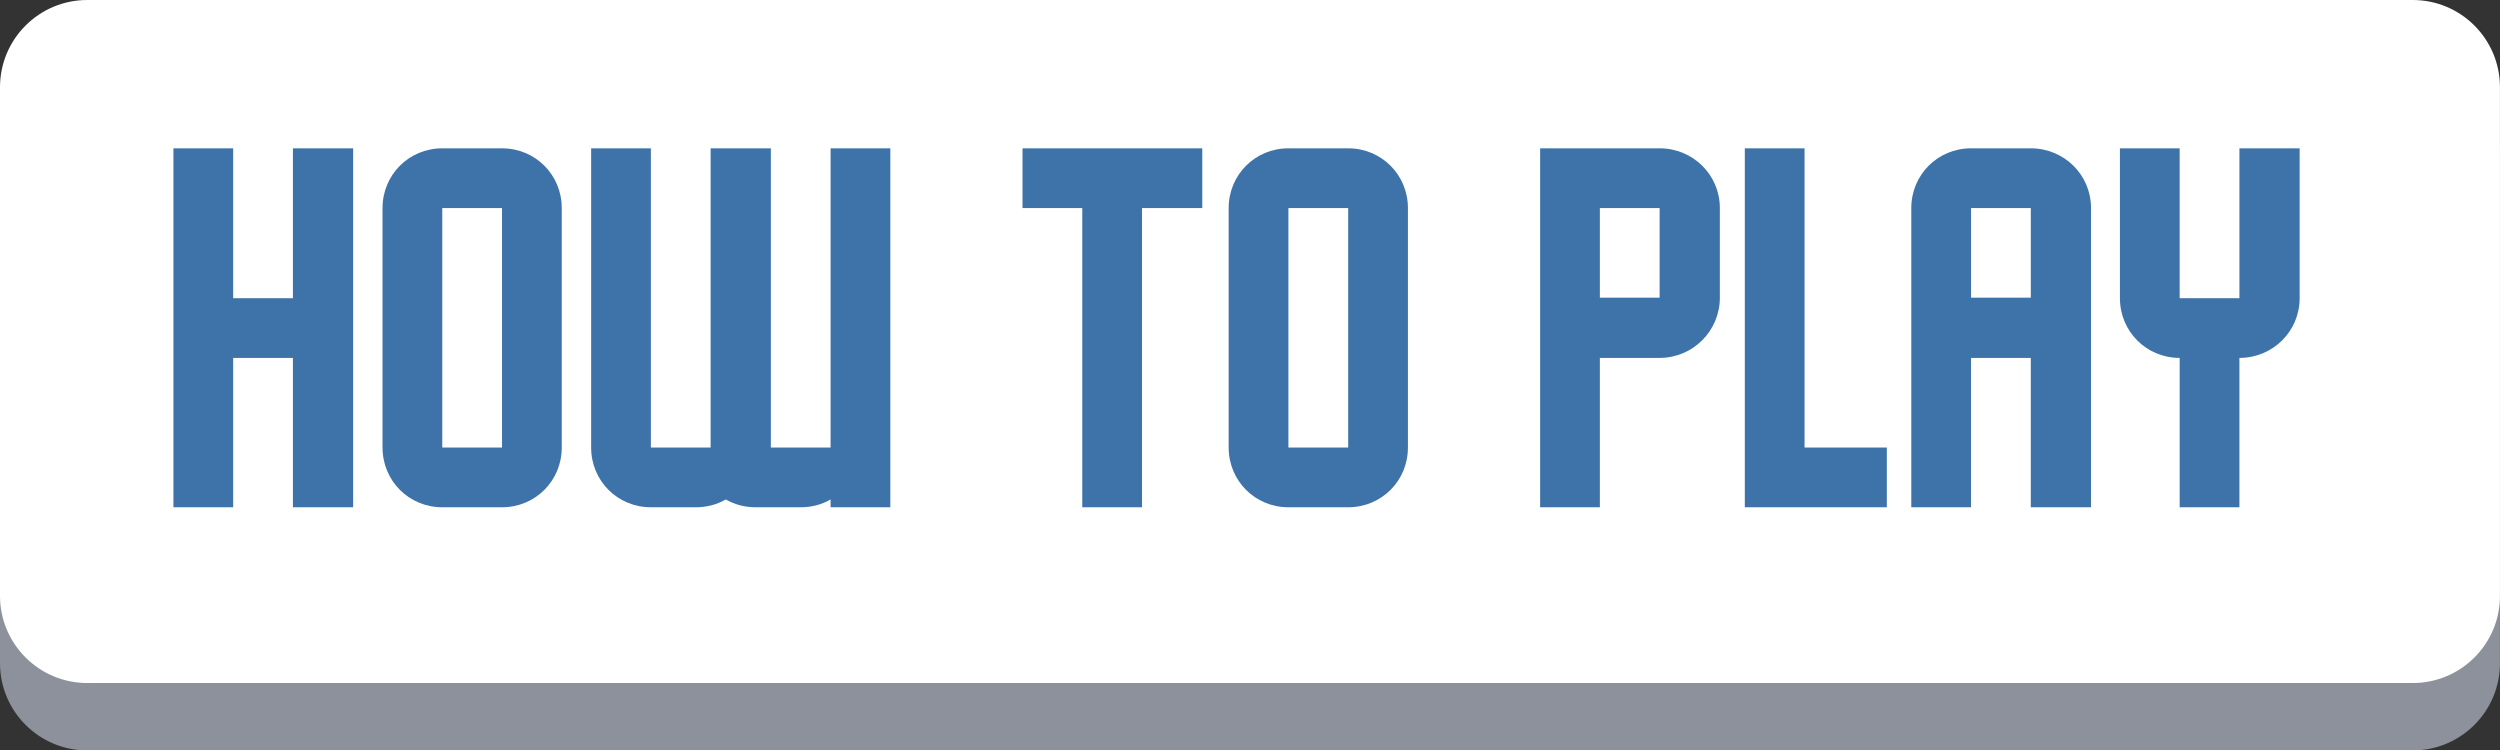
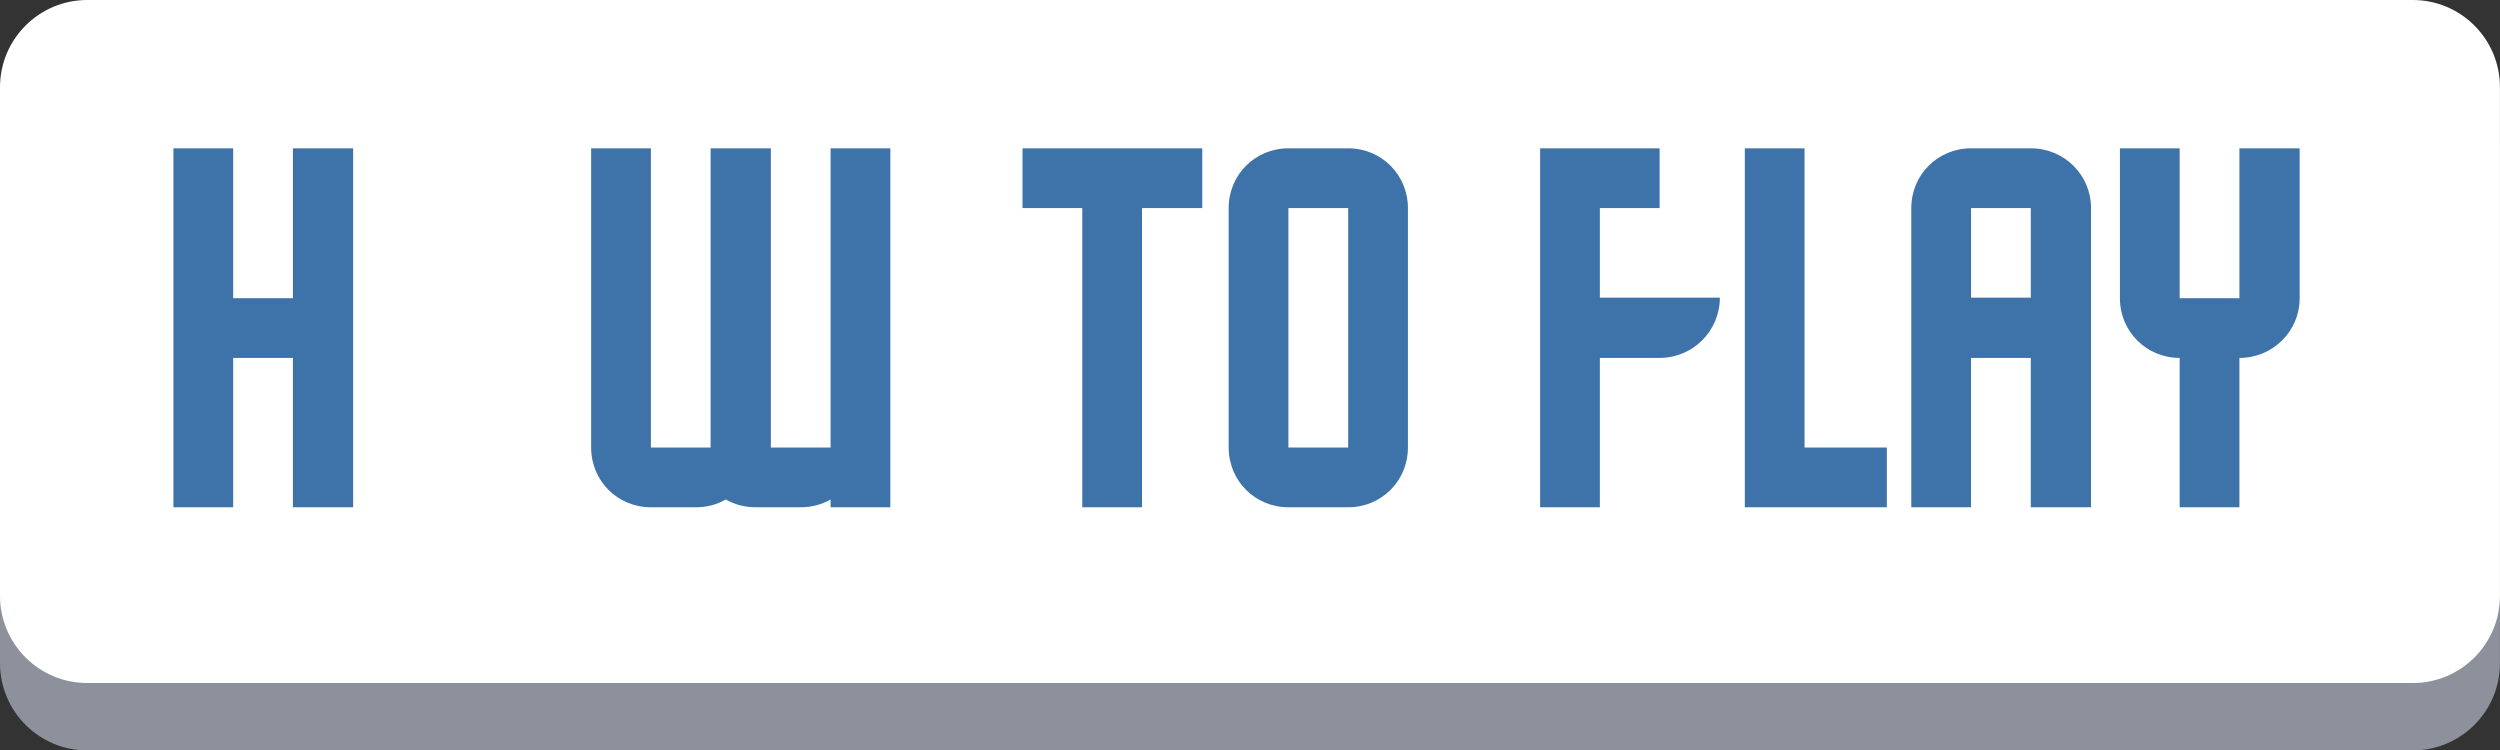
<svg xmlns="http://www.w3.org/2000/svg" version="1.1" id="Layer_1" x="0px" y="0px" width="199.104px" height="59.764px" viewBox="0 0 199.104 59.764" enable-background="new 0 0 199.104 59.764" xml:space="preserve">
  <rect x="0" y="0" width="199.104" height="59.764" fill="#333333" stroke="none" />
  <g>
    <g>
      <path fill="#8D919C" d="M192.155,59.764H6.949C3.111,59.764,0,56.653,0,52.815v-40.5C0,8.477,3.11,5.367,6.949,5.367h185.203    c3.84,0,6.948,3.108,6.948,6.946v40.5C199.104,56.653,195.992,59.764,192.155,59.764z" />
      <path fill="#FFFFFF" d="M192.155,54.397H6.949C3.111,54.397,0,51.287,0,47.449v-40.5C0,3.111,3.111,0,6.949,0h185.203    c3.84,0,6.948,3.108,6.948,6.949v40.5C199.104,51.287,195.992,54.397,192.155,54.397z" />
    </g>
    <g>
      <path fill="#3E73A9" d="M28.125,11.812V40.4h-4.797V28.505H18.57V40.4h-4.758V11.812h4.758v11.935h4.759V11.812H28.125z" />
-       <path fill="#3E73A9" d="M44.739,35.642c0,2.652-2.105,4.758-4.758,4.758h-4.758c-2.652,0-4.758-2.104-4.758-4.758V16.57    c0-2.651,2.105-4.758,4.758-4.758h4.758c2.652,0,4.758,2.106,4.758,4.758V35.642z M39.981,35.642V16.57h-4.758v19.072H39.981z" />
      <path fill="#3E73A9" d="M70.908,11.812V40.4H66.15v-0.623c-0.74,0.43-1.56,0.623-2.379,0.623h-3.588    c-0.819,0-1.638-0.193-2.379-0.623c-0.741,0.43-1.56,0.623-2.379,0.623h-2.379h-1.209c-2.652,0-4.758-2.104-4.758-4.758v-23.83    h4.758v23.83h4.758v-23.83h4.797v23.83h4.758v-23.83H70.908z" />
      <path fill="#3E73A9" d="M95.75,11.812v4.758h-4.797V40.4h-4.759V16.57h-4.758v-4.758H95.75z" />
      <path fill="#3E73A9" d="M112.129,35.642c0,2.652-2.105,4.758-4.758,4.758h-4.76c-2.65,0-4.758-2.104-4.758-4.758V16.57    c0-2.651,2.106-4.758,4.758-4.758h4.76c2.651,0,4.758,2.106,4.758,4.758V35.642z M107.371,35.642V16.57h-4.76v19.072H107.371z" />
-       <path fill="#3E73A9" d="M136.972,23.707c0,2.651-2.146,4.797-4.797,4.797h-4.759V40.4h-4.758V11.812h9.517    c2.651,0,4.797,2.106,4.797,4.758V23.707z M132.175,23.707V16.57h-4.759v7.138H132.175z" />
+       <path fill="#3E73A9" d="M136.972,23.707c0,2.651-2.146,4.797-4.797,4.797h-4.759V40.4h-4.758V11.812h9.517    V23.707z M132.175,23.707V16.57h-4.759v7.138H132.175z" />
      <path fill="#3E73A9" d="M150.271,35.642V40.4H138.96V11.812h4.758v23.83h4.759H150.271z" />
      <path fill="#3E73A9" d="M166.533,40.4h-4.798V28.505h-4.759V40.4h-4.758V16.57c0-2.651,2.106-4.758,4.758-4.758h4.759    c2.652,0,4.798,2.106,4.798,4.758V40.4z M161.737,23.707V16.57h-4.759v7.138H161.737z" />
      <path fill="#3E73A9" d="M183.148,11.812v11.935c0,2.651-2.146,4.758-4.797,4.758V40.4h-4.759V28.505    c-2.651,0-4.758-2.106-4.758-4.758V11.812h4.758v11.935h4.759V11.812H183.148z" />
    </g>
  </g>
</svg>